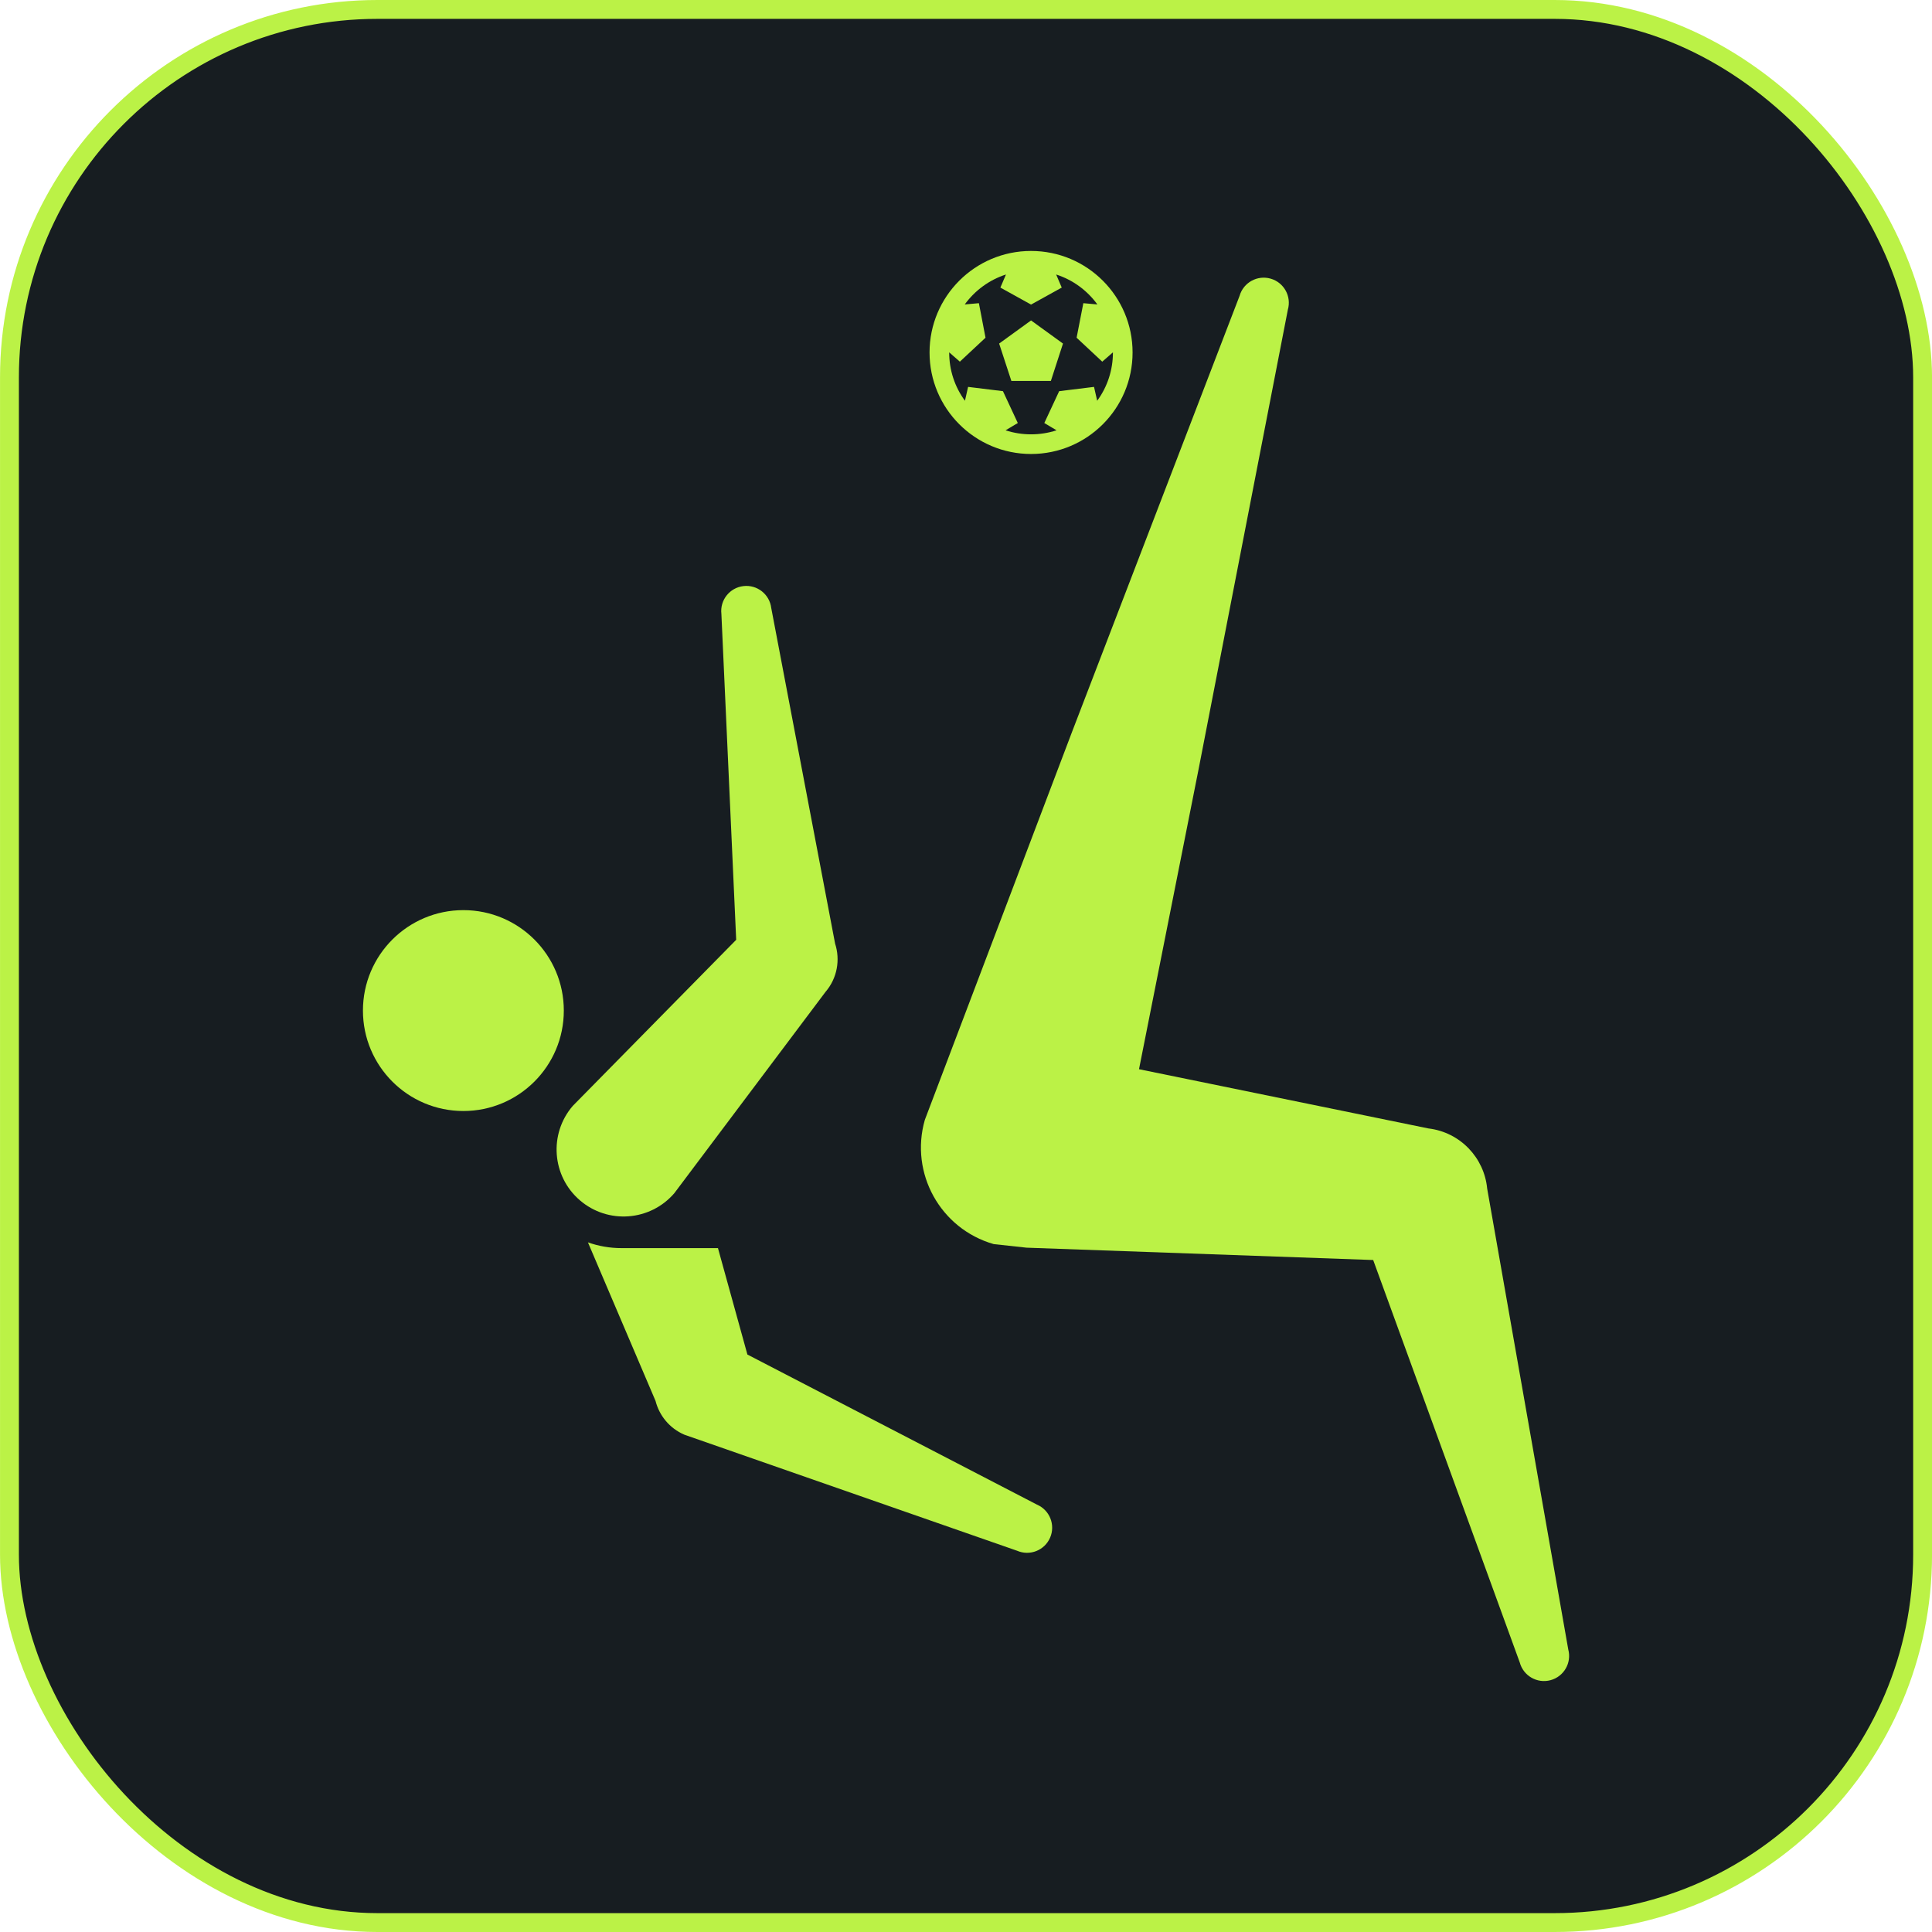
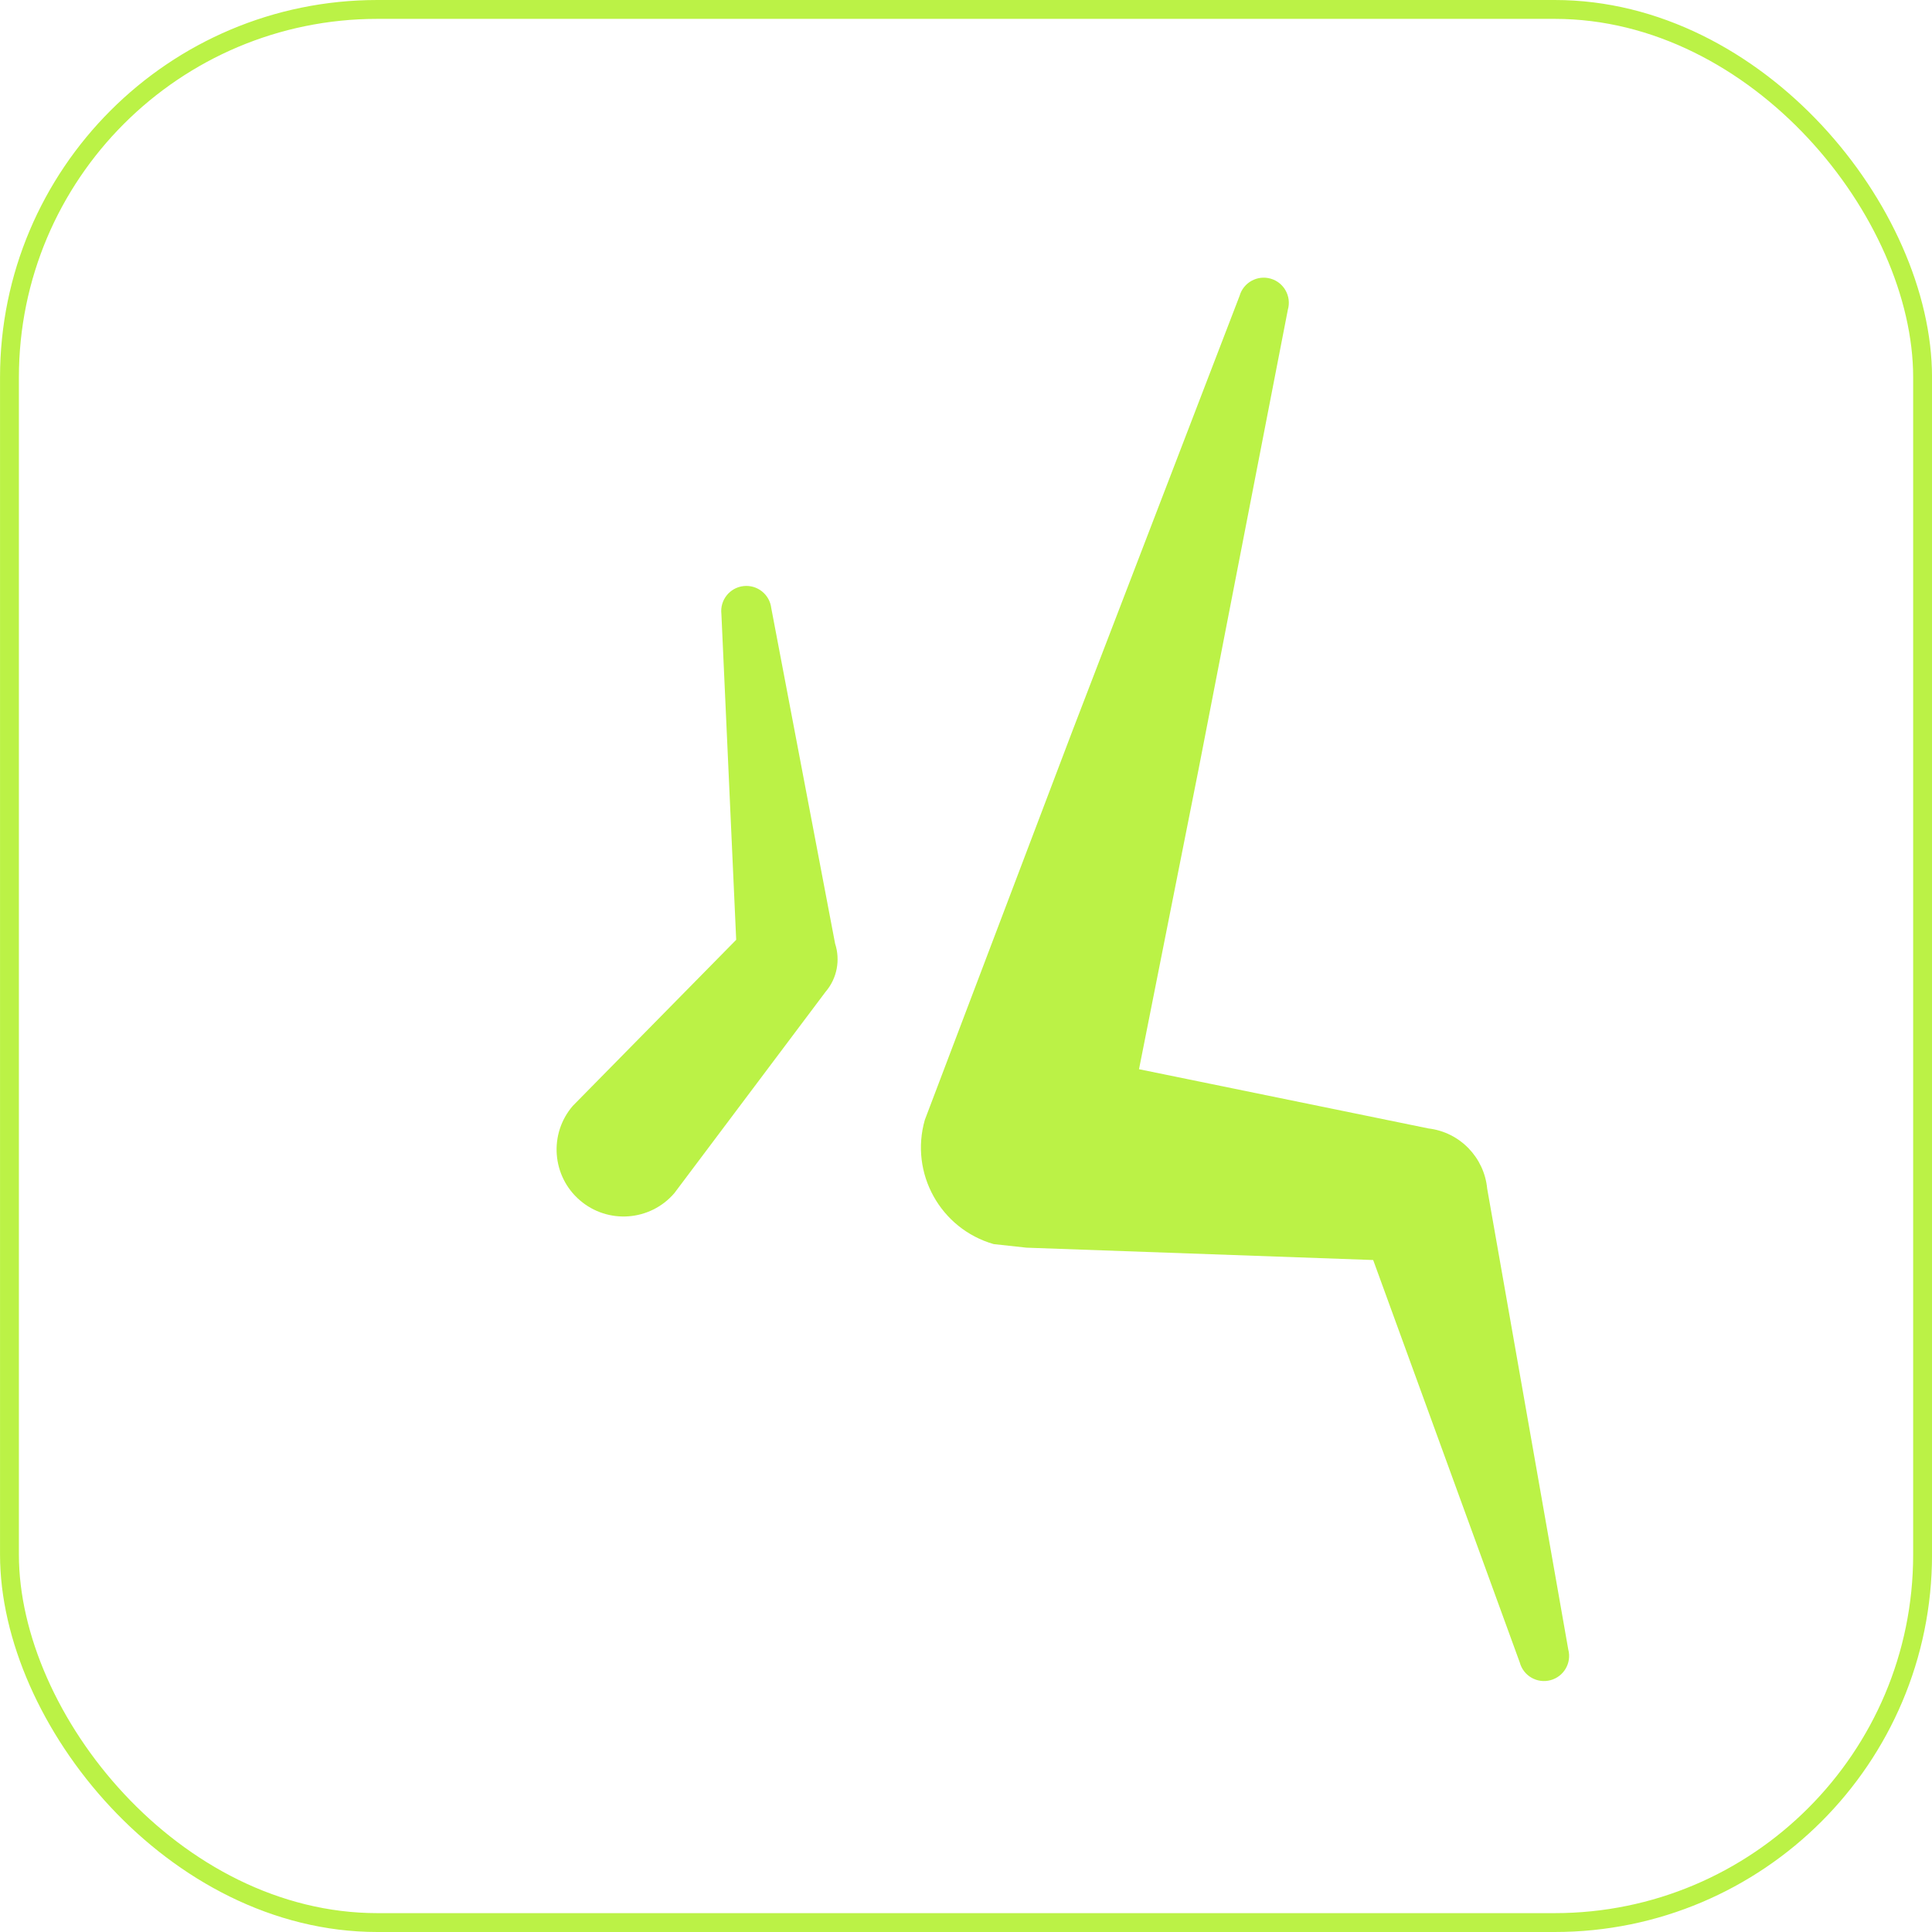
<svg xmlns="http://www.w3.org/2000/svg" width="512" height="512" viewBox="0 0 512 512" fill="none">
-   <rect x="2.508" y="2.5" width="507" height="507" rx="97.5" fill="#171D21" />
  <rect x="2.508" y="2.5" width="507" height="507" rx="97.5" stroke="#BBF246" stroke-width="5" />
-   <path d="M300.145 93.408C300.145 108.266 288.1 120.311 273.242 120.311C258.384 120.311 246.339 108.266 246.339 93.408C246.339 78.549 258.384 66.505 273.242 66.505C288.1 66.505 300.145 78.549 300.145 93.408ZM294.938 93.408L294.938 93.377L292.11 95.844L285.311 89.498L287.096 80.347L290.817 80.68C288.117 76.969 284.308 74.162 279.892 72.746L281.373 76.211L273.242 80.716L265.111 76.211L266.592 72.746C262.184 74.159 258.372 76.963 255.667 80.68L259.417 80.347L261.173 89.498L254.374 95.844L251.547 93.377L251.546 93.408C251.546 98.074 253.01 102.515 255.72 106.207L256.555 102.53L265.791 103.663L269.729 112.106L266.485 114.035C270.847 115.459 275.629 115.462 279.999 114.035L276.755 112.106L280.693 103.663L289.929 102.53L290.765 106.207C293.474 102.515 294.938 98.074 294.938 93.408ZM268.024 100.955L264.781 91.049L273.242 84.917L281.703 91.049L278.49 100.955L268.024 100.955Z" fill="#BBF246" />
-   <path d="M149.418 267.812C149.418 282.512 137.5 294.429 122.8 294.429C108.1 294.429 96.183 282.512 96.183 267.812C96.183 253.112 108.1 241.195 122.8 241.195C137.5 241.195 149.418 253.112 149.418 267.812Z" fill="#BBF246" />
-   <path d="M155.809 329.239C158.593 330.227 161.59 330.765 164.713 330.765L190.268 330.765L198.069 358.964L274.814 398.744C278.189 400.198 279.746 404.113 278.291 407.488C276.837 410.863 272.922 412.42 269.547 410.966L181.358 380.207C177.414 378.507 174.711 375.127 173.726 371.264L155.809 329.239Z" fill="#BBF246" />
  <path d="M341.294 82.075C342.307 78.543 340.265 74.858 336.732 73.844C333.2 72.831 329.514 74.873 328.501 78.406L284.103 193.952L245.092 296.775C241.039 310.906 249.208 325.647 263.339 329.7L272.042 330.647L363.907 333.918L402.75 440.562C403.701 444.112 407.35 446.218 410.9 445.267C414.45 444.316 416.557 440.667 415.605 437.117L394.114 314.968C393.339 306.836 386.991 300.057 378.549 299.05L301.849 283.352L317.69 203.587L341.294 82.075Z" fill="#BBF246" />
  <path d="M153.671 318.088C161.098 324.481 172.302 323.644 178.696 316.216L180.132 314.304L218.747 262.89C221.9 259.228 222.708 254.341 221.309 250.06L204.394 161.155C203.966 157.505 200.661 154.893 197.01 155.321C193.36 155.749 190.748 159.055 191.176 162.705L195.098 249.058L153.477 291.358L151.799 293.063C145.405 300.49 146.243 311.694 153.671 318.088Z" fill="#BBF246" />
</svg>